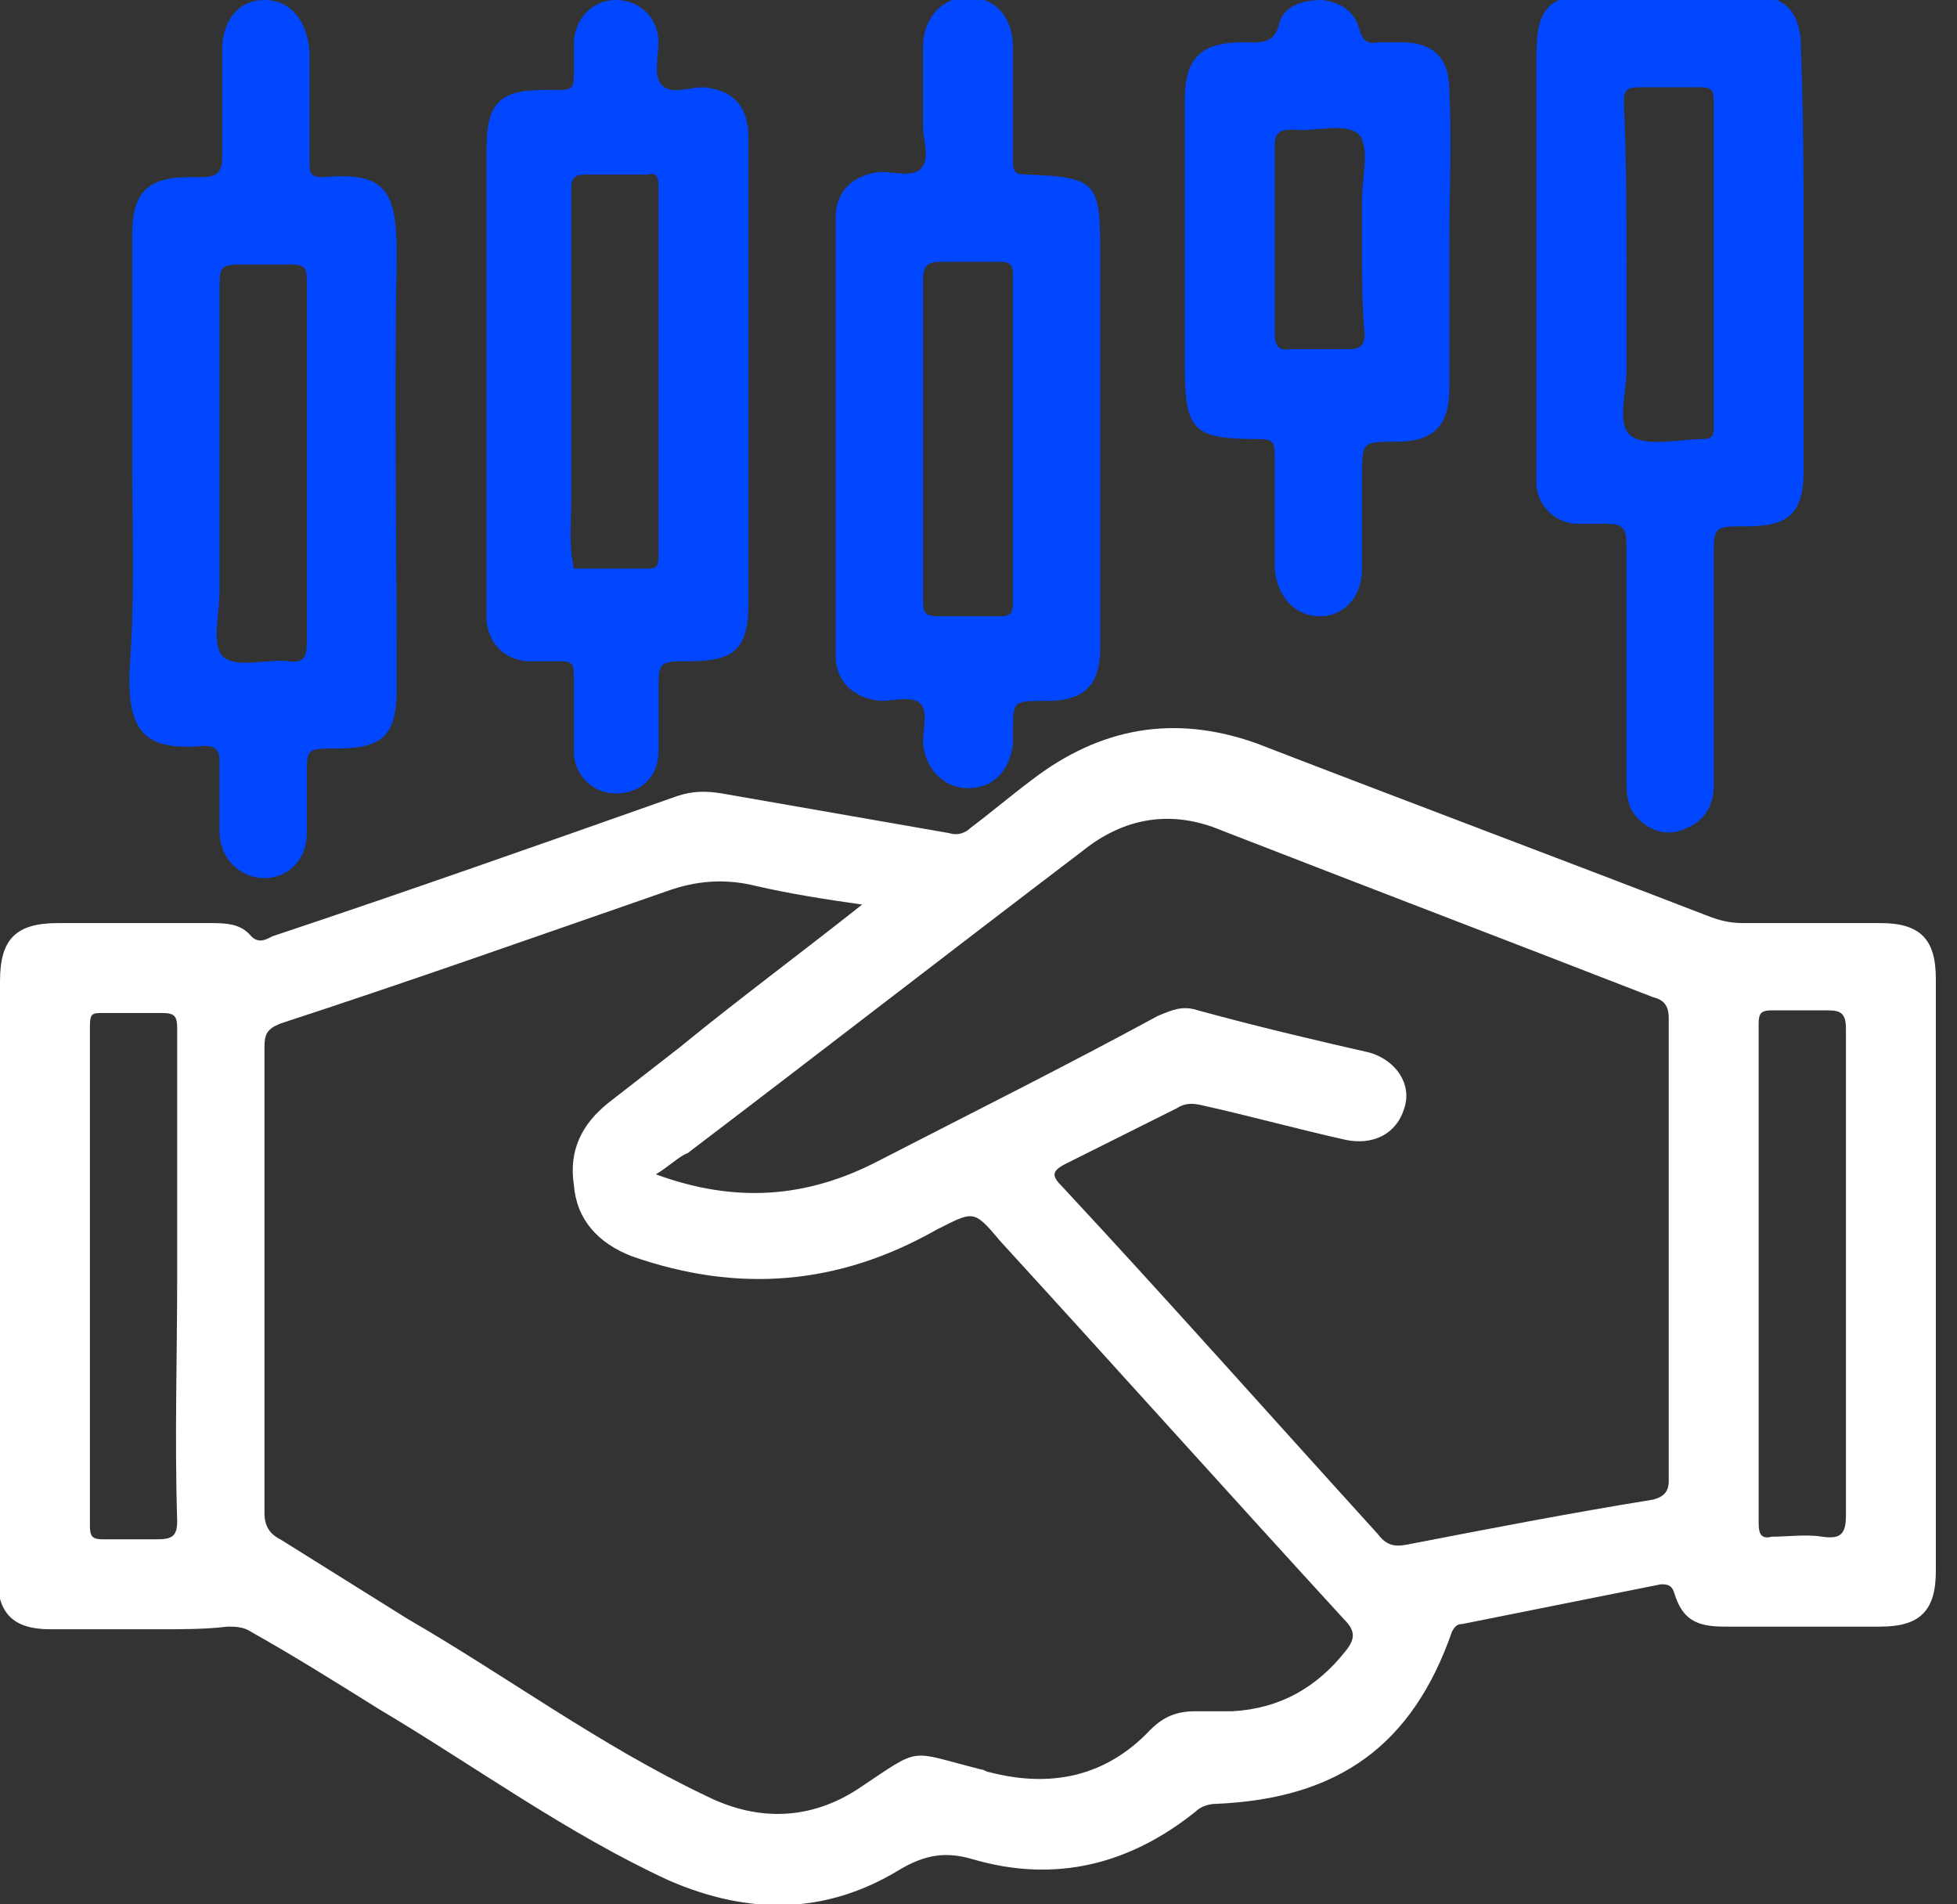
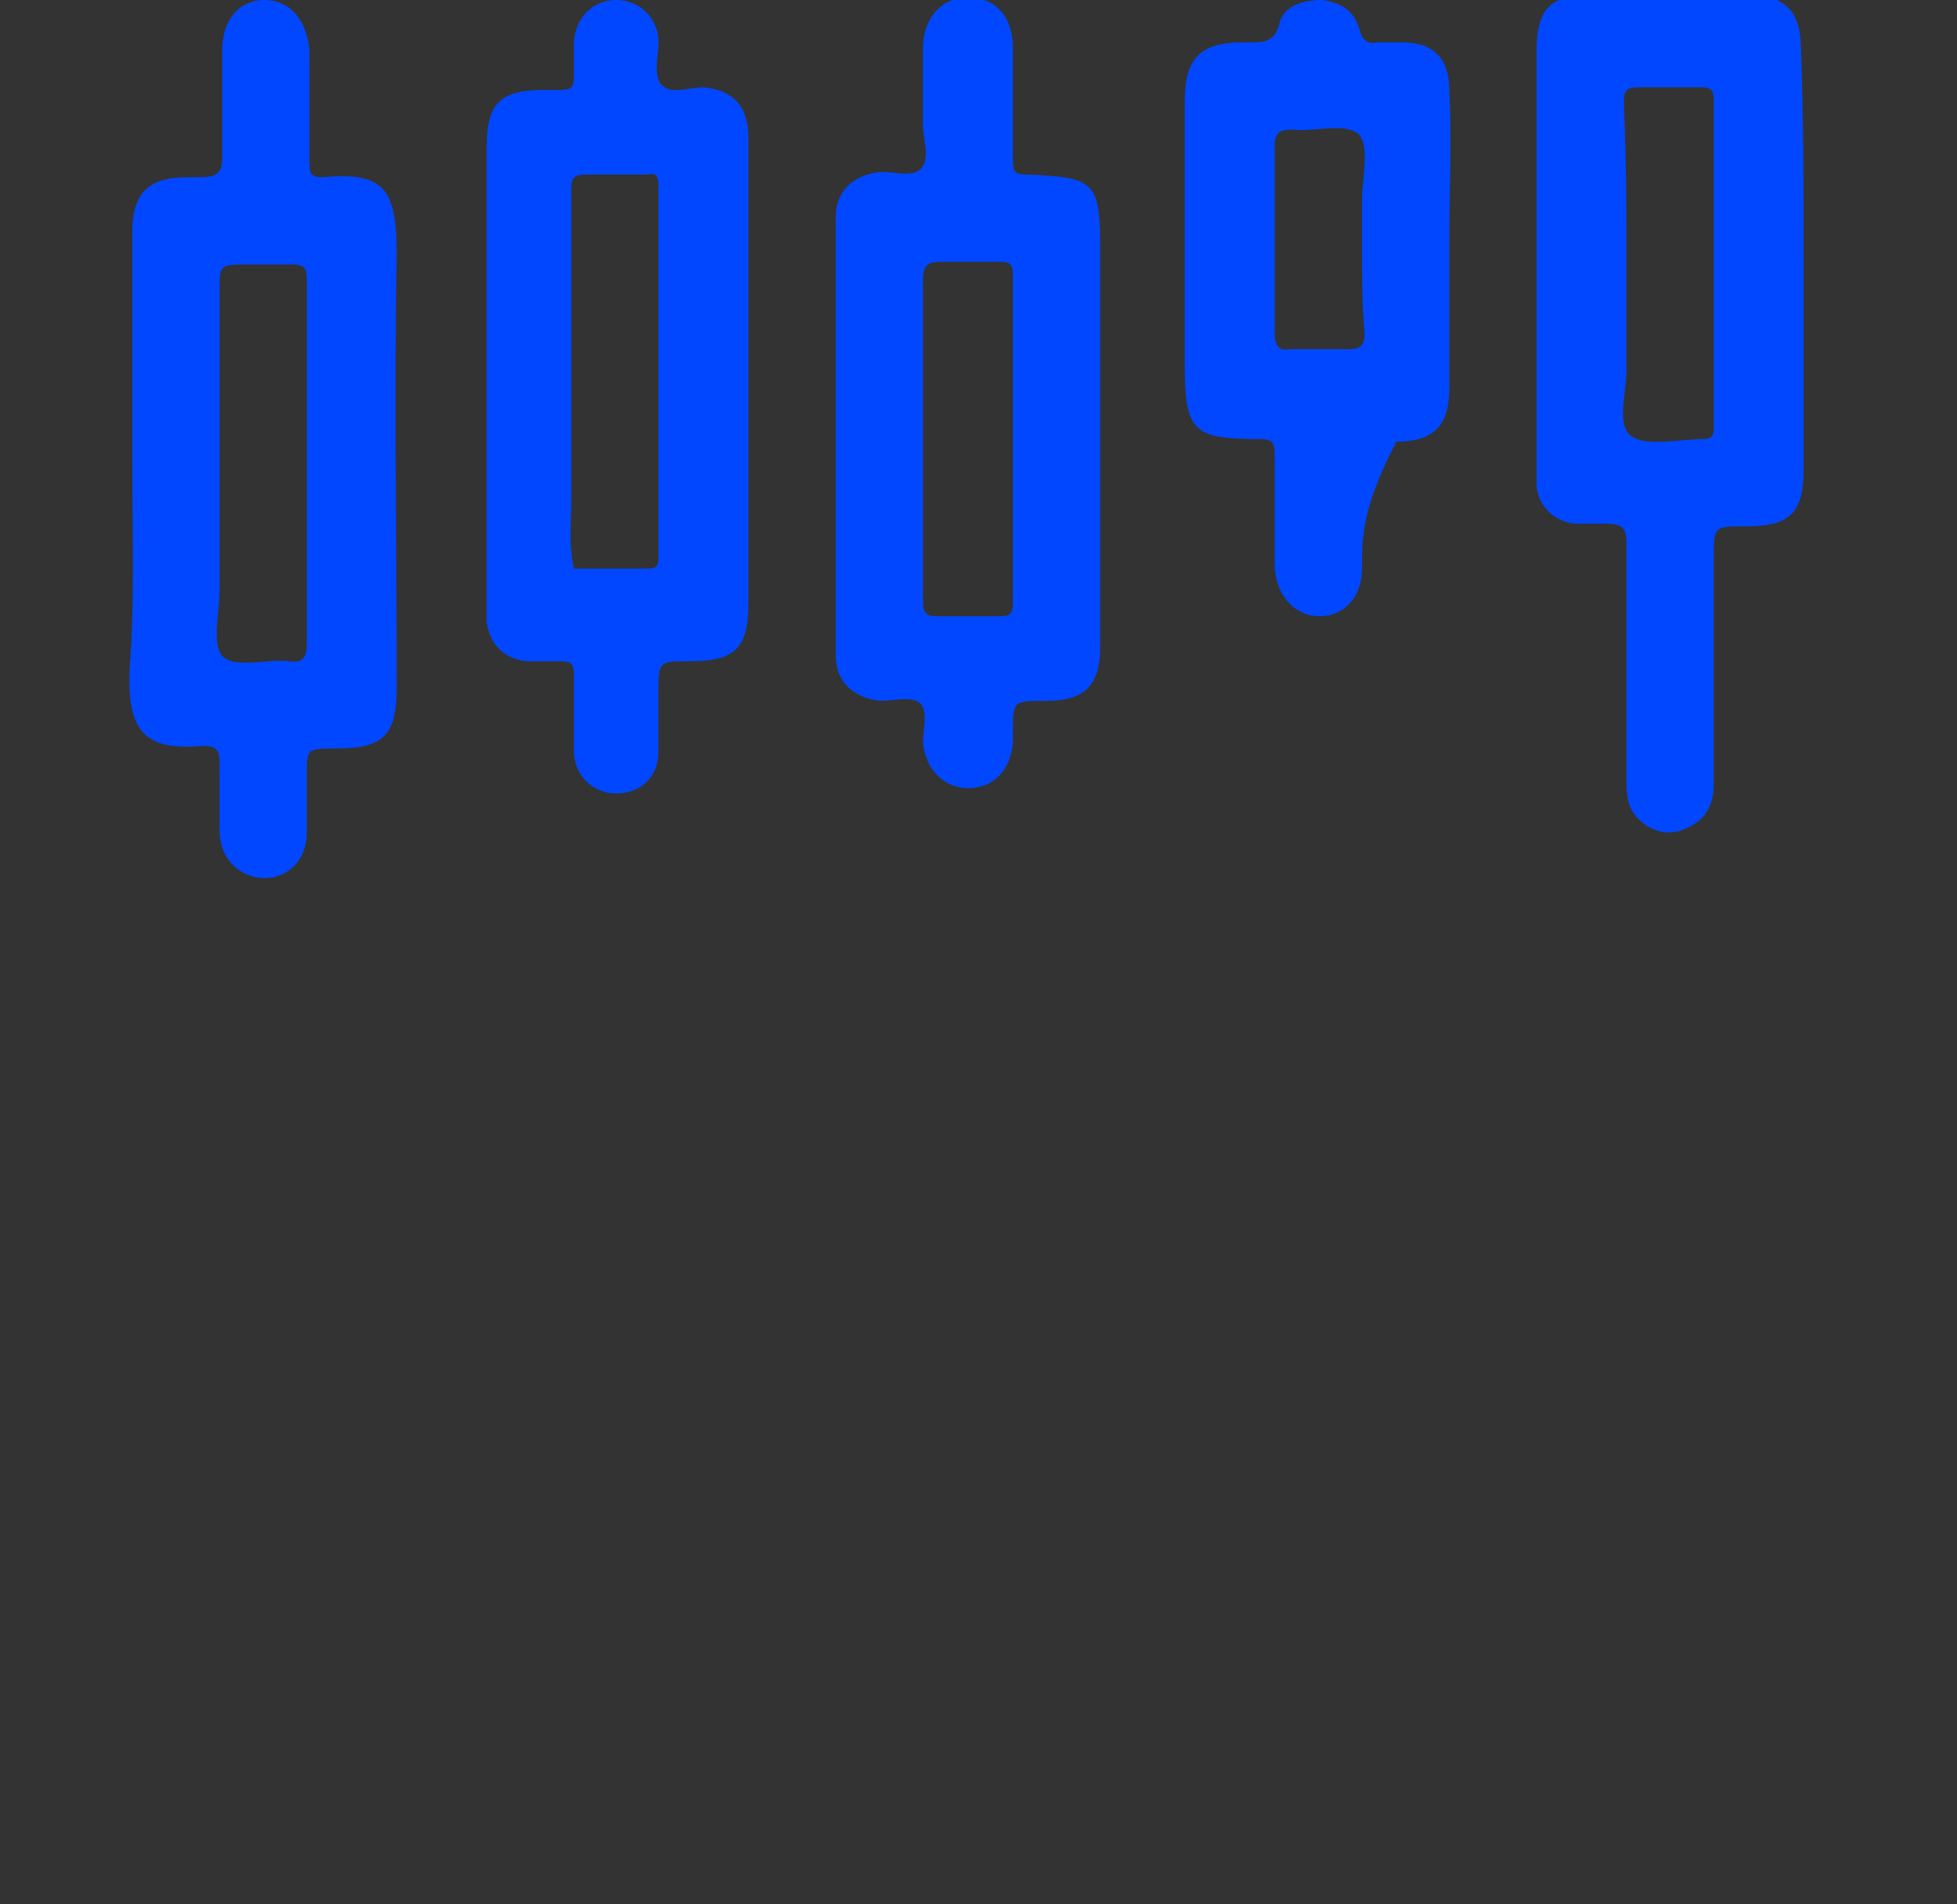
<svg xmlns="http://www.w3.org/2000/svg" width="74" height="72" viewBox="0 0 74 72" fill="none">
  <rect x="0" y="0" width="74" height="72" fill="#333333" stroke="none" />
  <g clip-path="url(#clip0_261_23938)">
-     <path d="M0 48.2C0 44.5 0 40.8 0 37.1C0 35.5 0.6 34.9 2.2 34.9C4.1 34.9 6 34.9 7.9 34.9C8.5 34.9 9.1 34.9 9.5 35.4C9.8 35.7 10.1 35.5 10.3 35.4C15.4 33.7 20.5 31.9 25.6 30.1C26.2 29.9 26.7 29.9 27.3 30C30.2 30.5 33 31 35.9 31.5C36.2 31.6 36.5 31.5 36.7 31.3C37.5 30.7 38.2 30.1 39 29.5C41.6 27.5 44.4 27 47.5 28.1C53.2 30.3 58.8 32.4 64.5 34.6C65 34.8 65.4 34.9 65.9 34.9C67.6 34.9 69.4 34.9 71.1 34.9C72.6 34.9 73.2 35.5 73.2 37C73.2 44.5 73.2 52 73.2 59.4C73.2 60.9 72.6 61.5 71.1 61.5C69.1 61.5 67.2 61.5 65.2 61.5C64.1 61.5 63.6 61.2 63.3 60.2C63.2 59.9 63 59.9 62.8 59.9C60.3 60.4 57.8 60.9 55.3 61.4C55.1 61.4 55 61.5 54.9 61.7C53.4 66 50.6 68 46 68.2C45.7 68.2 45.4 68.3 45.2 68.5C42.7 70.5 39.9 71.2 36.8 70.3C35.8 70 35 70.1 34 70.7C31.2 72.4 28.3 72.4 25.3 71.1C21.4 69.3 18 66.8 14.3 64.6C12.7 63.6 11.1 62.6 9.5 61.7C9.2 61.5 8.9 61.5 8.6 61.5C7.8 61.6 6.9 61.6 6.1 61.6C4.7 61.6 3.3 61.6 1.9 61.6C0.5 61.6 -0.1 61 -0.1 59.6C0 55.7 0 52 0 48.2ZM32.6 34.2C31.2 34 29.9 33.8 28.6 33.5C27.4 33.2 26.3 33.3 25.2 33.7C20.3 35.4 15.5 37.1 10.6 38.7C10.1 38.9 10 39.1 10 39.6C10 45.5 10 51.3 10 57.2C10 57.7 10.2 58 10.6 58.2C12.2 59.2 13.8 60.2 15.4 61.2C19.2 63.4 22.7 66 26.7 67.9C28.7 68.9 30.7 68.8 32.5 67.6C34.9 66 34.3 66.2 37.1 66.9C37.2 66.9 37.3 67 37.4 67C39.7 67.6 41.8 67.2 43.5 65.4C44 64.9 44.5 64.7 45.2 64.7C45.7 64.7 46.1 64.7 46.6 64.7C48.4 64.6 49.8 63.8 50.9 62.4C51.3 61.9 51.2 61.6 50.8 61.2C46.4 56.4 42.1 51.6 37.8 46.9C36.8 45.7 36.8 45.8 35.4 46.5C31.7 48.6 27.9 48.9 23.9 47.5C22.6 47 21.8 46.1 21.7 44.8C21.5 43.5 22 42.5 23 41.7C23.9 41 24.8 40.3 25.7 39.6C27.9 37.8 30.2 36.1 32.6 34.2ZM24.8 44.4C27.8 45.5 30.5 45.3 33.2 43.9C36.7 42.1 40.3 40.3 43.8 38.4C44.3 38.2 44.7 38 45.3 38.2C47.5 38.8 49.6 39.3 51.8 39.8C52.8 40.1 53.4 41 53.1 41.9C52.8 42.9 51.9 43.3 50.9 43.1C49.1 42.7 47.3 42.2 45.5 41.8C45.1 41.7 44.8 41.7 44.5 41.9C43.1 42.6 41.7 43.3 40.3 44C39.7 44.3 39.8 44.5 40.2 44.9C44.2 49.2 48.1 53.6 52.1 58C52.4 58.4 52.7 58.5 53.2 58.4C56.3 57.8 59.4 57.2 62.5 56.7C62.9 56.6 63.1 56.4 63.1 56C63.1 50.2 63.1 44.3 63.1 38.5C63.1 38 62.9 37.8 62.5 37.7C57.1 35.6 51.6 33.5 46.2 31.4C44.3 30.6 42.5 30.9 40.9 32.2C35.9 36 31 39.8 26 43.6C25.7 43.7 25.3 44.1 24.8 44.4ZM6.7 48.2C6.7 45.1 6.7 42 6.7 38.9C6.7 38.4 6.6 38.3 6.1 38.3C5.4 38.3 4.6 38.3 3.9 38.3C3.5 38.3 3.4 38.3 3.4 38.8C3.4 45.1 3.4 51.4 3.4 57.7C3.4 58.1 3.5 58.2 3.9 58.2C4.6 58.2 5.3 58.2 5.9 58.2C6.5 58.2 6.7 58.1 6.7 57.5C6.6 54.4 6.7 51.3 6.7 48.2ZM69.8 48.2C69.8 45.1 69.8 42 69.8 38.9C69.8 38.3 69.6 38.2 69.1 38.2C68.4 38.2 67.7 38.2 67 38.2C66.6 38.2 66.5 38.3 66.5 38.7C66.5 45 66.5 51.3 66.5 57.6C66.5 58 66.6 58.2 67 58.1C67.6 58.1 68.3 58 68.9 58.1C69.6 58.2 69.8 58 69.8 57.3C69.8 54.3 69.8 51.2 69.8 48.2Z" fill="white" />
    <path d="M5.001 17.4C5.001 14.5 5.001 11.6 5.001 8.8C5.001 7.3 5.601 6.7 7.101 6.7C7.301 6.7 7.501 6.7 7.601 6.7C8.201 6.7 8.401 6.5 8.401 6C8.401 4.6 8.401 3.2 8.401 1.9C8.401 0.8 9.001 0 10.001 0C11.001 0 11.601 0.8 11.701 1.9C11.701 3.3 11.701 4.7 11.701 6.1C11.701 6.5 11.701 6.7 12.201 6.7C14.501 6.5 15.001 7.1 15.001 9.6C14.901 15.1 15.001 20.6 15.001 26C15.001 27.8 14.501 28.3 12.701 28.3C11.601 28.3 11.601 28.3 11.601 29.3C11.601 30 11.601 30.8 11.601 31.5C11.601 32.5 10.901 33.2 10.001 33.2C9.101 33.2 8.301 32.5 8.301 31.4C8.301 30.5 8.301 29.6 8.301 28.8C8.301 28.4 8.201 28.2 7.701 28.2C5.501 28.4 4.801 27.7 4.901 25.3C5.101 22.7 5.001 20.1 5.001 17.4ZM11.601 17.4C11.601 15.1 11.601 12.8 11.601 10.6C11.601 10.1 11.501 10 11.001 10C10.501 10 9.901 10 9.401 10C8.301 10 8.301 10 8.301 11C8.301 14.8 8.301 18.5 8.301 22.3C8.301 23.2 8.001 24.3 8.401 24.8C8.901 25.3 10.101 24.9 10.901 25C11.501 25.1 11.601 24.8 11.601 24.3C11.601 22 11.601 19.7 11.601 17.4Z" fill="#0047FF" />
    <path d="M68.201 10C68.201 12.6 68.201 15.1 68.201 17.7C68.201 19.4 67.701 19.9 66.001 19.9C64.801 19.9 64.801 19.9 64.801 21.1C64.801 24 64.801 26.9 64.801 29.7C64.801 30.4 64.501 31 63.801 31.3C63.201 31.6 62.601 31.5 62.101 31.1C61.601 30.7 61.501 30.2 61.501 29.6C61.501 26.6 61.501 23.6 61.501 20.6C61.501 20 61.401 19.8 60.701 19.8C60.301 19.8 59.901 19.8 59.501 19.8C58.801 19.7 58.201 19.2 58.101 18.4C58.101 18.1 58.101 17.9 58.101 17.6C58.101 12.4 58.101 7.2 58.101 2C58.101 0.3 58.601 -0.2 60.301 -0.2C62.201 -0.2 64.101 -0.2 66.001 -0.2C67.501 -0.2 68.101 0.4 68.101 1.9C68.201 4.7 68.201 7.4 68.201 10ZM61.501 10C61.501 11.3 61.501 12.6 61.501 14C61.501 14.9 61.101 16.1 61.701 16.5C62.301 16.9 63.501 16.6 64.401 16.6C64.701 16.6 64.801 16.5 64.801 16.2C64.801 12.1 64.801 8 64.801 3.8C64.801 3.4 64.701 3.3 64.301 3.3C63.501 3.3 62.801 3.3 62.001 3.3C61.501 3.3 61.401 3.4 61.401 3.9C61.501 6 61.501 8 61.501 10Z" fill="#0047FF" />
    <path d="M28.3 14.2C28.3 17.1 28.3 19.9 28.3 22.8C28.3 24.5 27.8 25 26.1 25C24.9 25 24.9 25 24.9 26.2C24.9 26.9 24.9 27.7 24.9 28.4C24.9 29.4 24.2 30 23.3 30C22.4 30 21.7 29.3 21.7 28.4C21.7 27.4 21.7 26.5 21.7 25.5C21.7 25.1 21.6 25 21.2 25C20.8 25 20.3 25 19.9 25C19 24.9 18.5 24.3 18.4 23.5C18.4 22.7 18.4 22 18.4 21.2C18.4 16 18.4 10.8 18.4 5.6C18.4 3.9 18.9 3.4 20.6 3.4C20.8 3.4 21 3.4 21.2 3.4C21.6 3.4 21.7 3.3 21.7 2.9C21.7 2.5 21.7 2.1 21.7 1.7C21.7 0.7 22.4 0 23.3 0C24.2 0 24.9 0.7 24.9 1.6C24.9 2.1 24.7 2.8 25 3.2C25.4 3.6 26 3.3 26.6 3.3C27.7 3.4 28.3 4 28.3 5.2C28.3 8.2 28.3 11.2 28.3 14.2ZM21.6 14.1C21.6 15.7 21.6 17.3 21.6 18.9C21.6 19.8 21.5 20.6 21.7 21.5C22.6 21.5 23.6 21.5 24.5 21.5C24.8 21.5 24.9 21.4 24.9 21.1C24.9 16.4 24.9 11.7 24.9 7C24.9 6.7 24.8 6.5 24.5 6.6C23.7 6.6 23 6.6 22.2 6.6C21.7 6.6 21.6 6.7 21.6 7.2C21.6 9.6 21.6 11.9 21.6 14.1Z" fill="#0047FF" />
    <path d="M41.601 16.599C41.601 19.199 41.601 21.899 41.601 24.499C41.601 25.899 41.001 26.499 39.601 26.499H39.501C38.301 26.499 38.301 26.499 38.301 27.699C38.301 27.799 38.301 27.999 38.301 28.099C38.201 29.099 37.601 29.799 36.601 29.799C35.701 29.799 35.001 29.099 34.901 28.099C34.901 27.599 35.101 26.899 34.801 26.599C34.501 26.299 33.801 26.499 33.301 26.499C32.301 26.399 31.601 25.799 31.601 24.799C31.601 19.299 31.601 13.699 31.601 8.199C31.601 7.199 32.301 6.599 33.301 6.499C33.801 6.499 34.501 6.699 34.801 6.399C35.201 5.999 34.901 5.299 34.901 4.799C34.901 3.799 34.901 2.799 34.901 1.799C34.901 0.699 35.601 -0.101 36.601 -0.101C37.601 -0.101 38.301 0.599 38.301 1.799C38.301 3.199 38.301 4.699 38.301 6.099C38.301 6.499 38.401 6.599 38.801 6.599C41.501 6.699 41.601 6.899 41.601 9.599C41.601 11.999 41.601 14.299 41.601 16.599ZM34.901 16.599C34.901 18.599 34.901 20.699 34.901 22.699C34.901 23.199 35.001 23.299 35.501 23.299C36.301 23.299 37.001 23.299 37.801 23.299C38.201 23.299 38.301 23.199 38.301 22.799C38.301 18.699 38.301 14.599 38.301 10.399C38.301 9.999 38.201 9.899 37.801 9.899C37.101 9.899 36.301 9.899 35.601 9.899C35.101 9.899 34.901 9.999 34.901 10.599C34.901 12.599 34.901 14.599 34.901 16.599Z" fill="#0047FF" />
-     <path d="M54.801 9.2C54.801 11 54.801 12.8 54.801 14.7C54.801 16.1 54.201 16.7 52.801 16.7C51.501 16.7 51.501 16.7 51.501 18C51.501 19.2 51.501 20.3 51.501 21.5C51.501 22.6 50.801 23.3 49.901 23.3C49.001 23.3 48.301 22.6 48.201 21.5C48.201 20.1 48.201 18.6 48.201 17.2C48.201 16.7 48.101 16.6 47.601 16.6C45.101 16.6 44.801 16.3 44.801 13.8C44.801 10.5 44.801 7.2 44.801 3.8C44.801 2.2 45.401 1.6 47.001 1.6C47.701 1.6 48.201 1.7 48.401 0.8C48.601 0.2 49.301 0 50.001 0C50.701 0.1 51.201 0.4 51.401 1.1C51.501 1.5 51.701 1.7 52.101 1.6C52.401 1.6 52.701 1.6 53.001 1.6C54.201 1.6 54.801 2.2 54.801 3.4C54.901 5.4 54.801 7.3 54.801 9.2ZM51.501 9.2C51.501 8.7 51.501 8.2 51.501 7.6C51.501 6.7 51.801 5.6 51.401 5.1C50.901 4.6 49.701 5 48.901 4.9C48.401 4.9 48.201 5 48.201 5.5C48.201 7.9 48.201 10.2 48.201 12.6C48.201 13 48.301 13.3 48.801 13.2C49.501 13.2 50.301 13.2 51.001 13.2C51.401 13.2 51.601 13.1 51.601 12.6C51.501 11.6 51.501 10.4 51.501 9.2Z" fill="#0047FF" />
+     <path d="M54.801 9.2C54.801 11 54.801 12.8 54.801 14.7C54.801 16.1 54.201 16.7 52.801 16.7C51.501 19.2 51.501 20.3 51.501 21.5C51.501 22.6 50.801 23.3 49.901 23.3C49.001 23.3 48.301 22.6 48.201 21.5C48.201 20.1 48.201 18.6 48.201 17.2C48.201 16.7 48.101 16.6 47.601 16.6C45.101 16.6 44.801 16.3 44.801 13.8C44.801 10.5 44.801 7.2 44.801 3.8C44.801 2.2 45.401 1.6 47.001 1.6C47.701 1.6 48.201 1.7 48.401 0.8C48.601 0.2 49.301 0 50.001 0C50.701 0.1 51.201 0.4 51.401 1.1C51.501 1.5 51.701 1.7 52.101 1.6C52.401 1.6 52.701 1.6 53.001 1.6C54.201 1.6 54.801 2.2 54.801 3.4C54.901 5.4 54.801 7.3 54.801 9.2ZM51.501 9.2C51.501 8.7 51.501 8.2 51.501 7.6C51.501 6.7 51.801 5.6 51.401 5.1C50.901 4.6 49.701 5 48.901 4.9C48.401 4.9 48.201 5 48.201 5.5C48.201 7.9 48.201 10.2 48.201 12.6C48.201 13 48.301 13.3 48.801 13.2C49.501 13.2 50.301 13.2 51.001 13.2C51.401 13.2 51.601 13.1 51.601 12.6C51.501 11.6 51.501 10.4 51.501 9.2Z" fill="#0047FF" />
  </g>
  <defs>
    <clipPath id="clip0_261_23938">
      <rect width="73.2" height="72" fill="white" />
    </clipPath>
  </defs>
</svg>